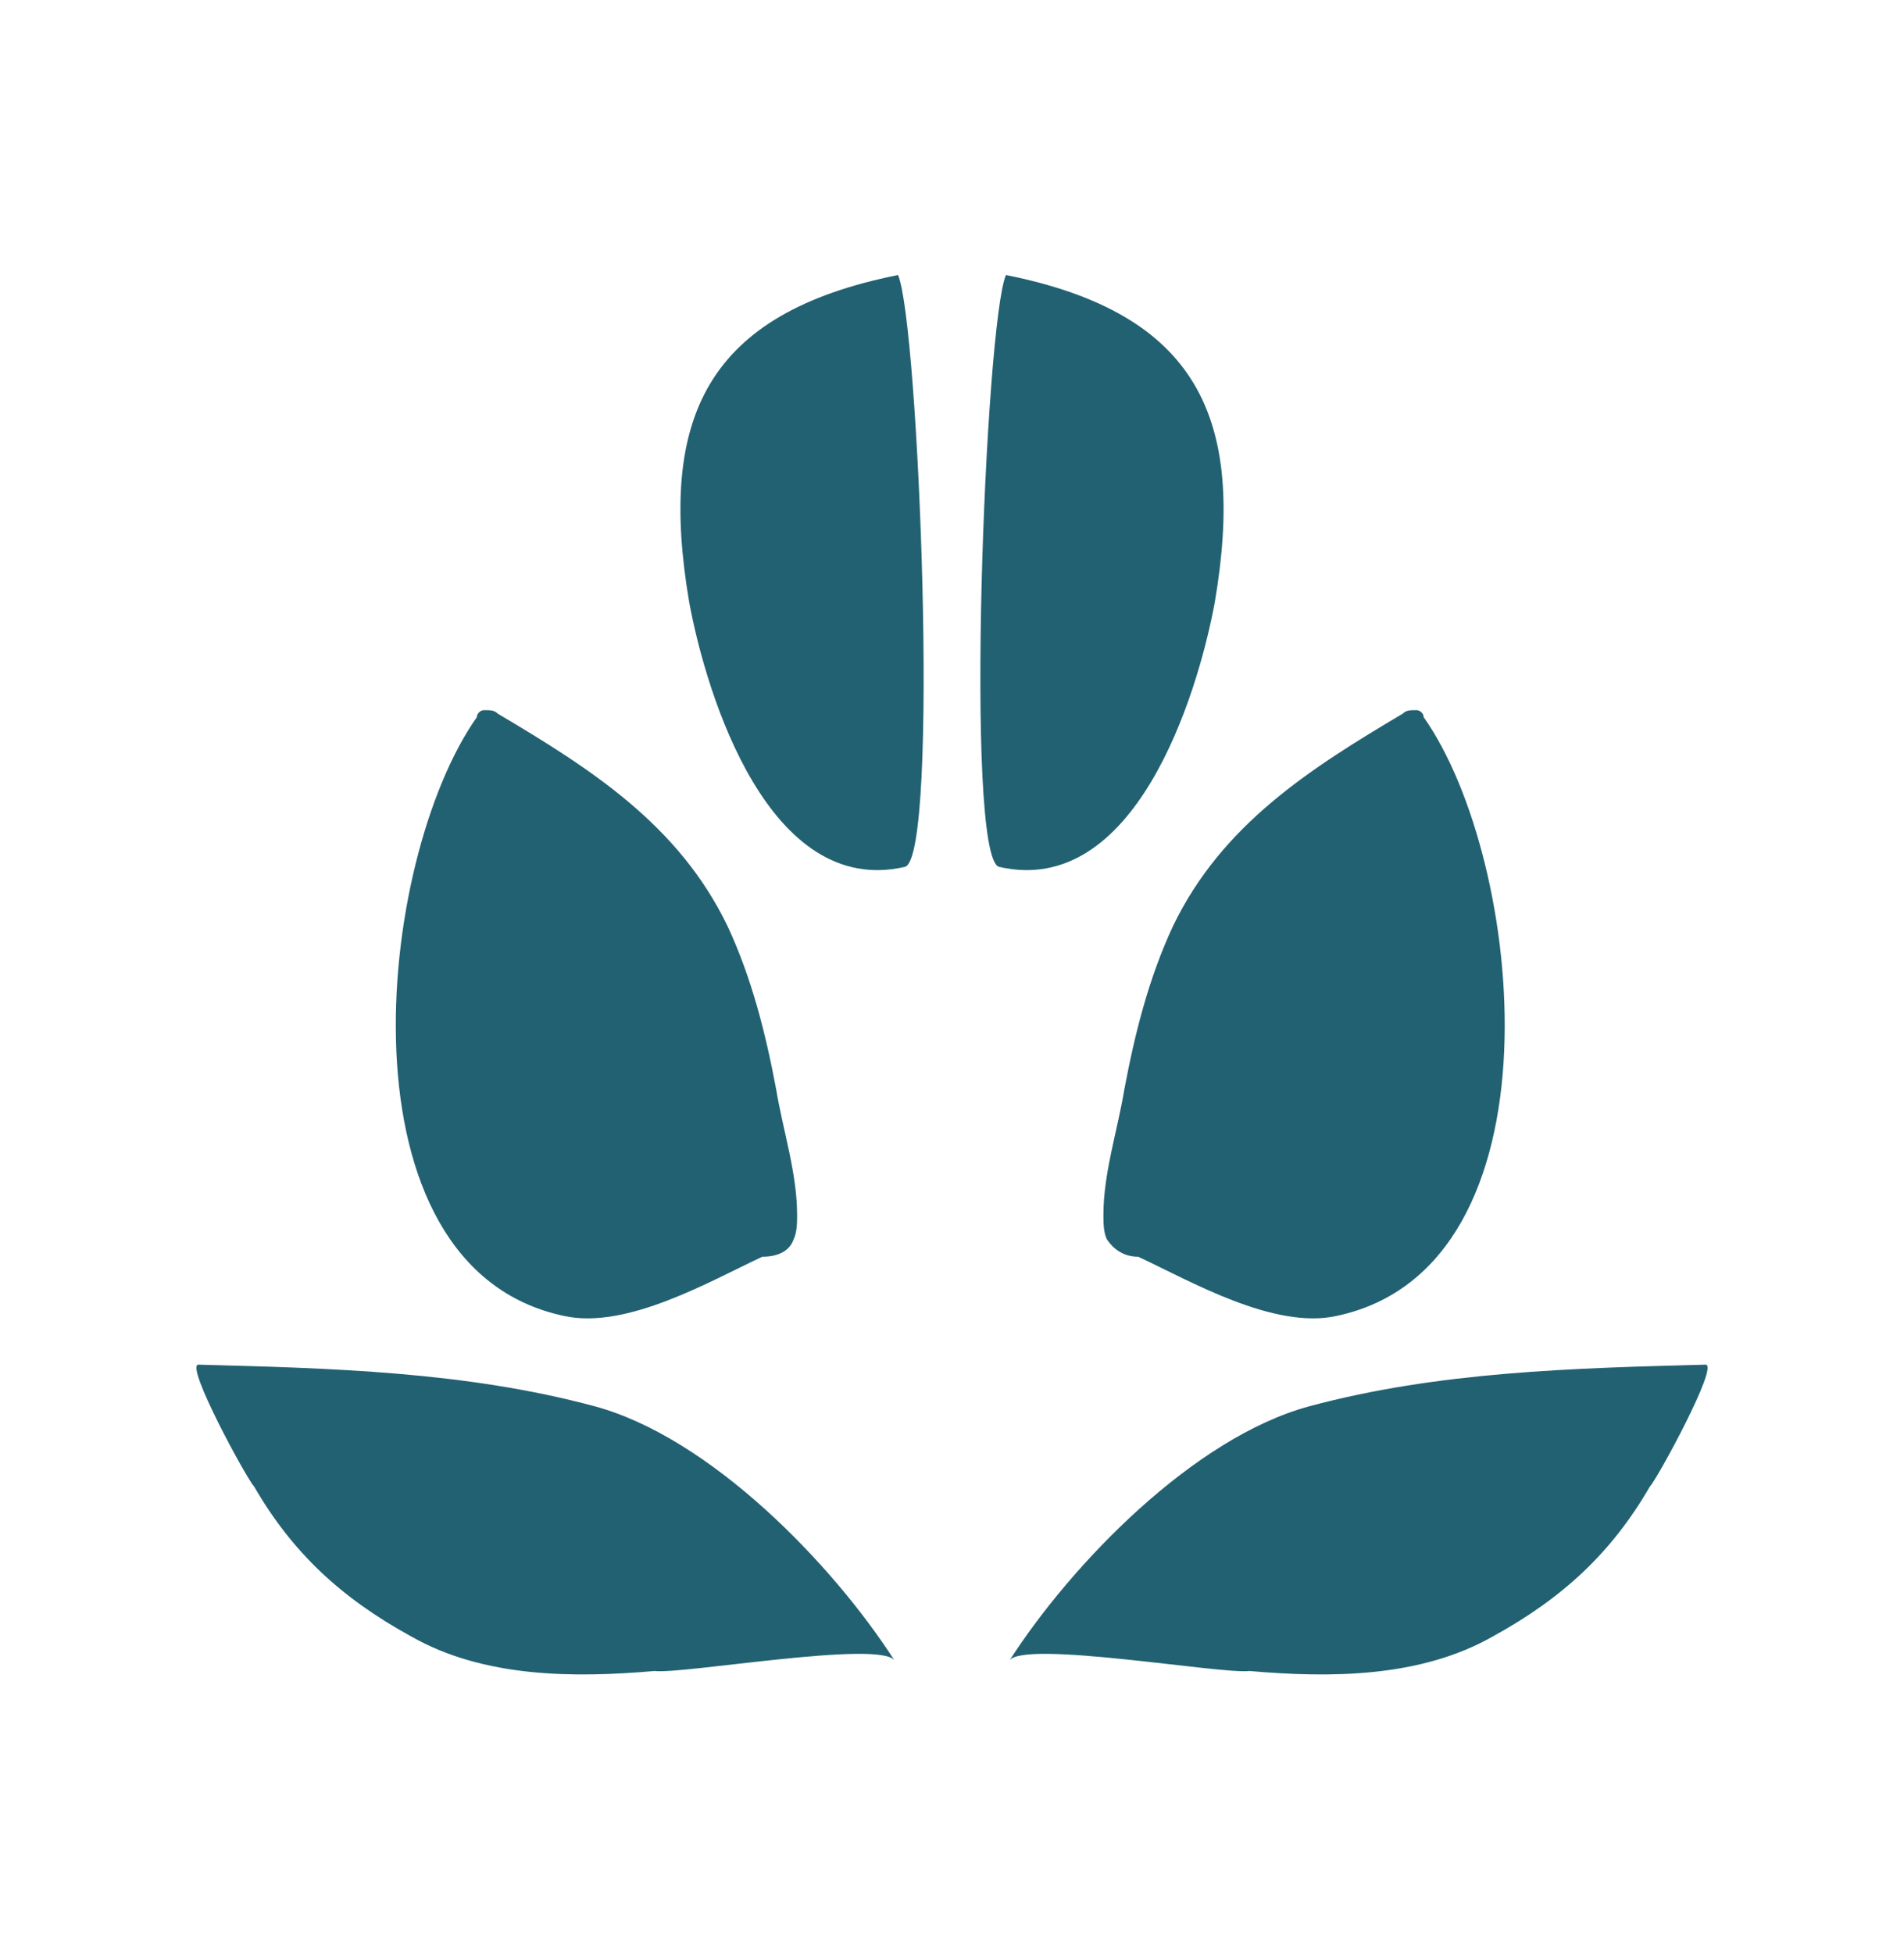
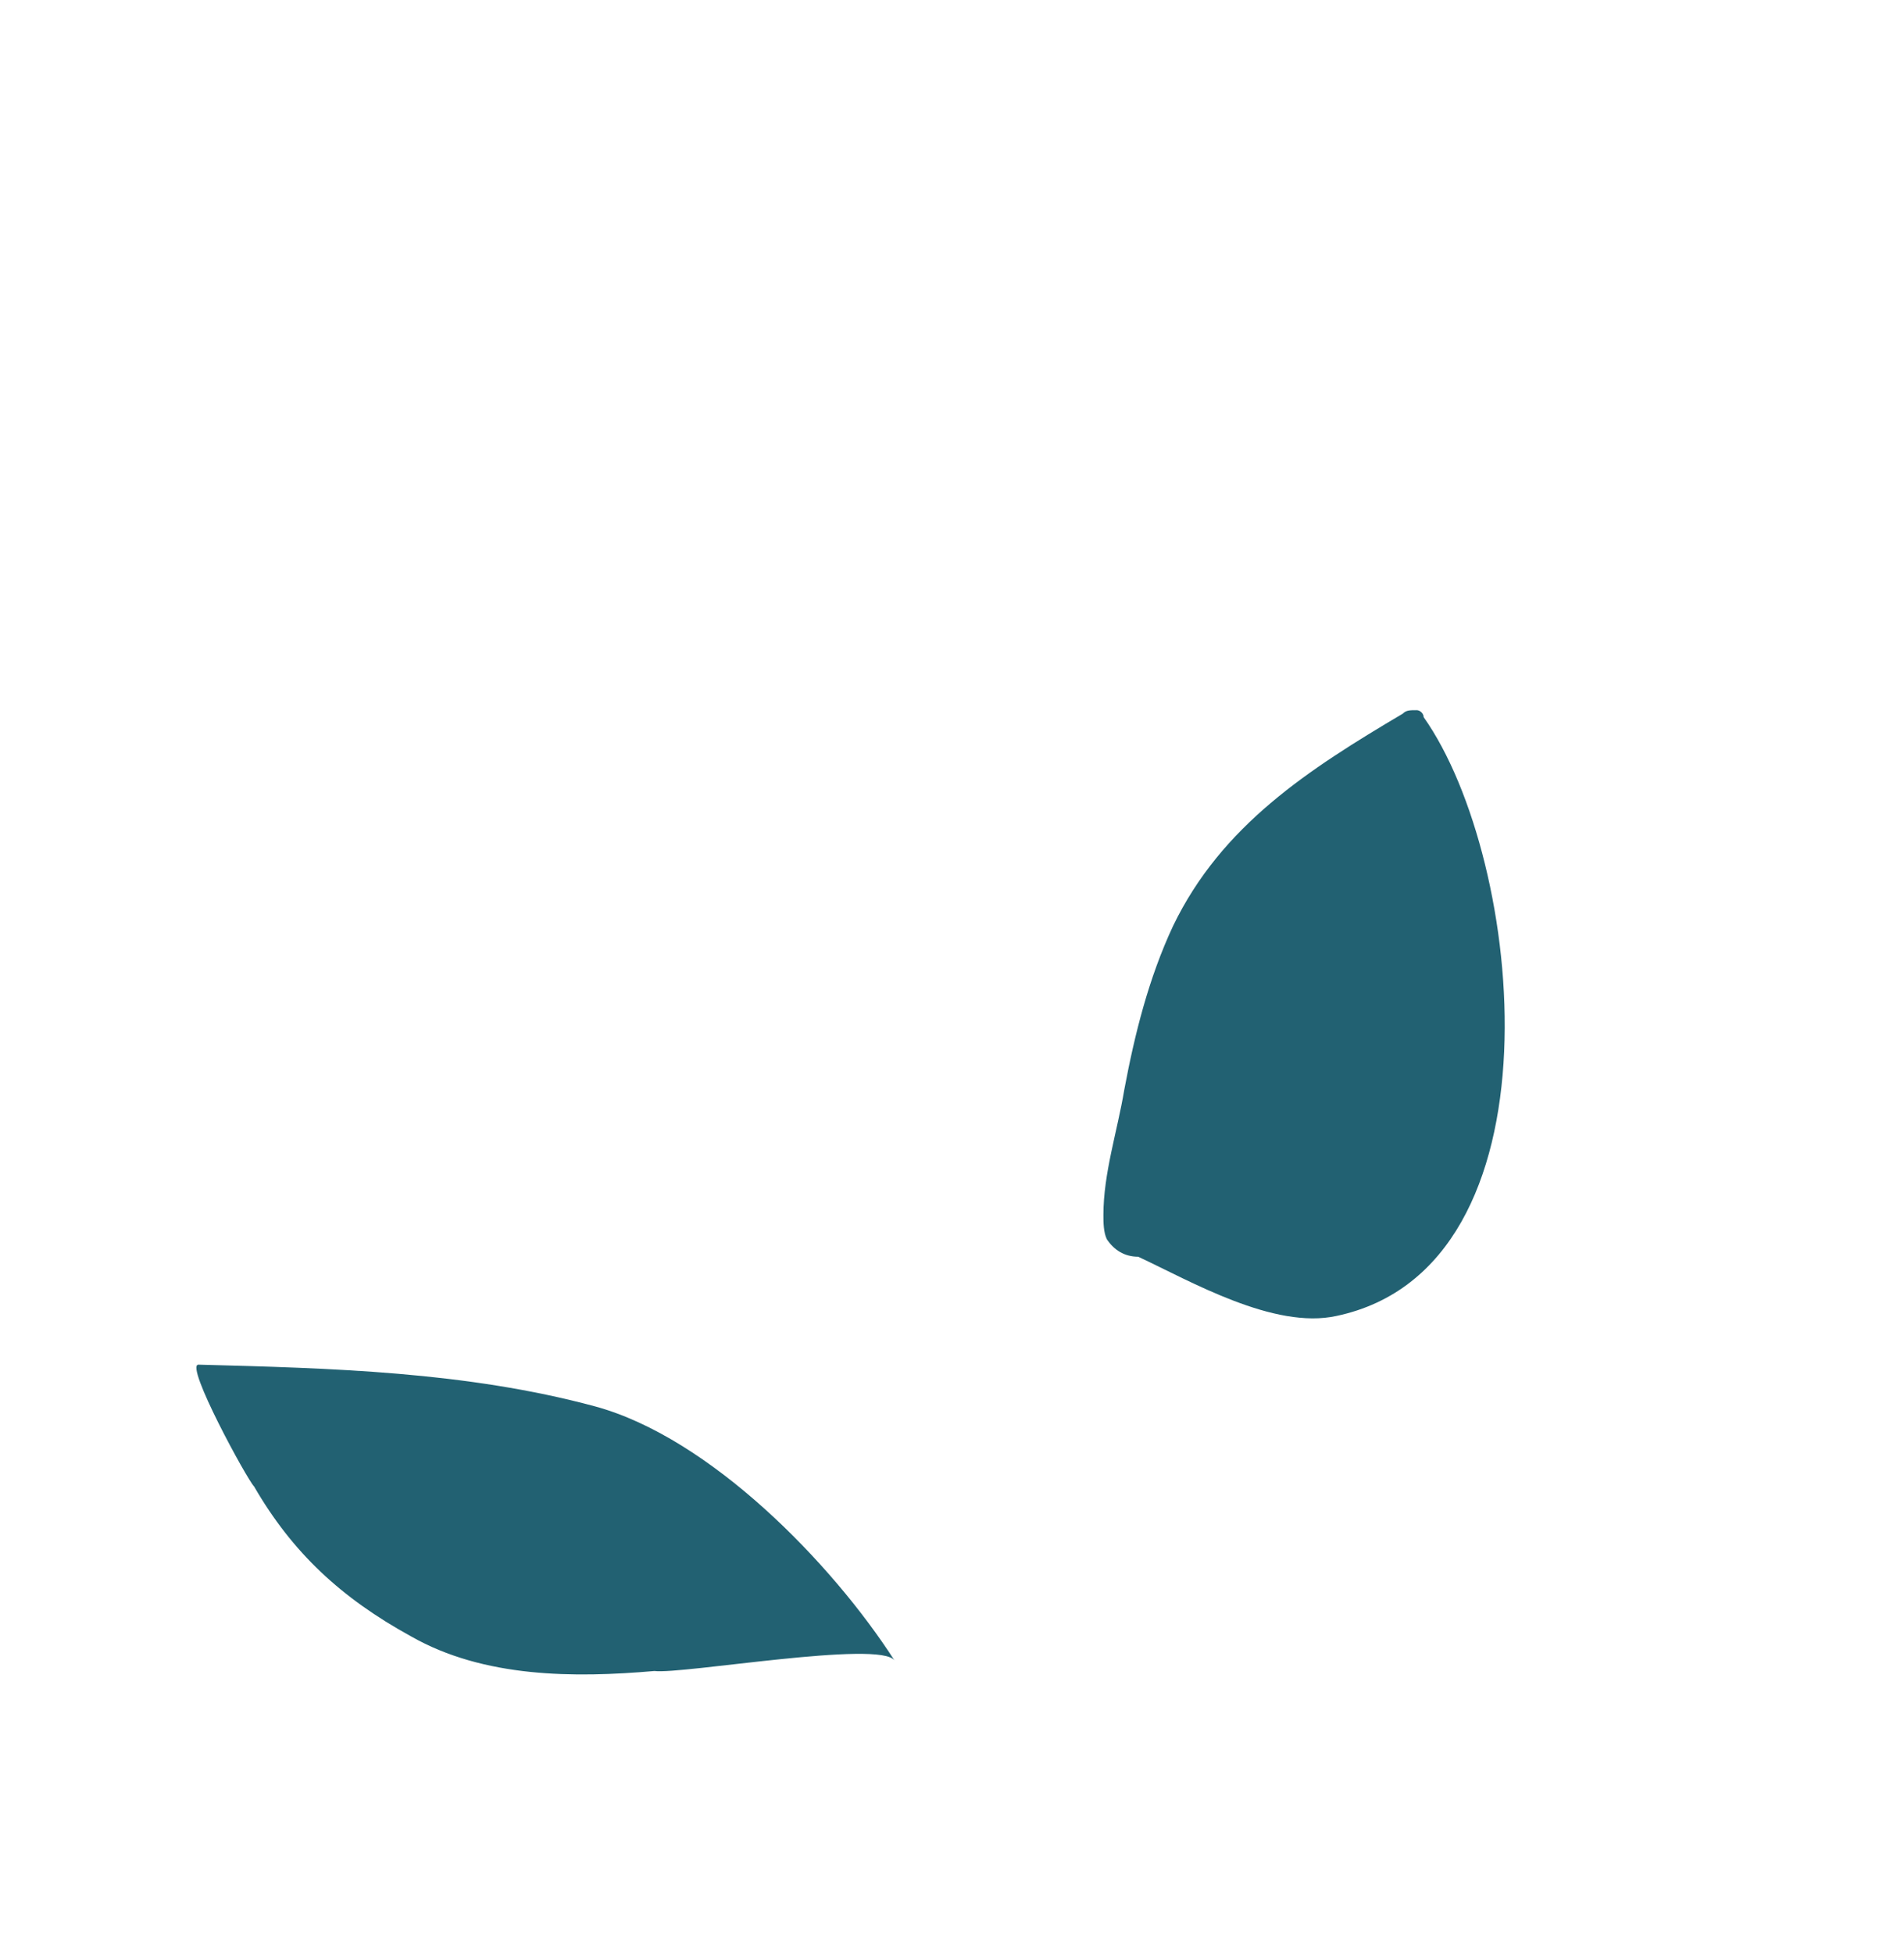
<svg xmlns="http://www.w3.org/2000/svg" version="1.1" id="Réteg_1" x="0px" y="0px" viewBox="0 0 54.7 56.1" style="enable-background:new 0 0 54.7 56.1;" xml:space="preserve">
  <style type="text/css">
	.st0{fill:#226172;}
</style>
  <g>
    <g>
      <g>
        <g>
          <path class="st0" d="M31.8,35.6c-0.1-0.2-0.1-0.5-0.1-0.7c0-1.2,0.4-2.4,0.6-3.6c0.3-1.6,0.7-3.2,1.4-4.7      c1.4-2.9,3.9-4.5,6.6-6.1c0.1-0.1,0.2-0.1,0.4-0.1c0.1,0,0.2,0.1,0.2,0.2c2.9,4.1,4.1,15.8-2.5,17.2c-1.8,0.4-4.2-1-5.7-1.7      C32.3,36.1,32,35.9,31.8,35.6z" />
-           <path class="st0" d="M28.9,7.9c5.5,1.1,6.9,4.1,6,9.4c-0.5,2.7-2.3,8.5-6.2,7.6C27.7,24.6,28.3,9.3,28.9,7.9z" />
-           <path class="st0" d="M29,47.7c1.8-2.8,5.3-6.4,8.6-7.3c3.7-1,7.6-1.1,11.4-1.2c0.4,0-1.4,3.3-1.6,3.5c-1.1,1.9-2.5,3.2-4.5,4.3      c-2.1,1.2-4.7,1.2-7,1C35.1,48.1,29.4,47.1,29,47.7z" />
        </g>
        <g>
-           <path class="st0" d="M22.8,35.6c0.1-0.2,0.1-0.5,0.1-0.7c0-1.2-0.4-2.4-0.6-3.6c-0.3-1.6-0.7-3.2-1.4-4.7      c-1.4-2.9-3.9-4.5-6.6-6.1c-0.1-0.1-0.2-0.1-0.4-0.1c-0.1,0-0.2,0.1-0.2,0.2c-2.9,4.1-4.1,15.8,2.5,17.2c1.8,0.4,4.2-1,5.7-1.7      C22.4,36.1,22.7,35.9,22.8,35.6z" />
-           <path class="st0" d="M25.8,7.9c-5.5,1.1-6.9,4.1-6,9.4c0.5,2.7,2.3,8.5,6.2,7.6C27,24.6,26.4,9.3,25.8,7.9z" />
          <path class="st0" d="M25.7,47.7c-1.8-2.8-5.3-6.4-8.6-7.3c-3.7-1-7.6-1.1-11.4-1.2c-0.4,0,1.4,3.3,1.6,3.5      c1.1,1.9,2.5,3.2,4.5,4.3c2.1,1.2,4.7,1.2,7,1C19.6,48.1,25.3,47.1,25.7,47.7z" />
        </g>
      </g>
    </g>
  </g>
</svg>